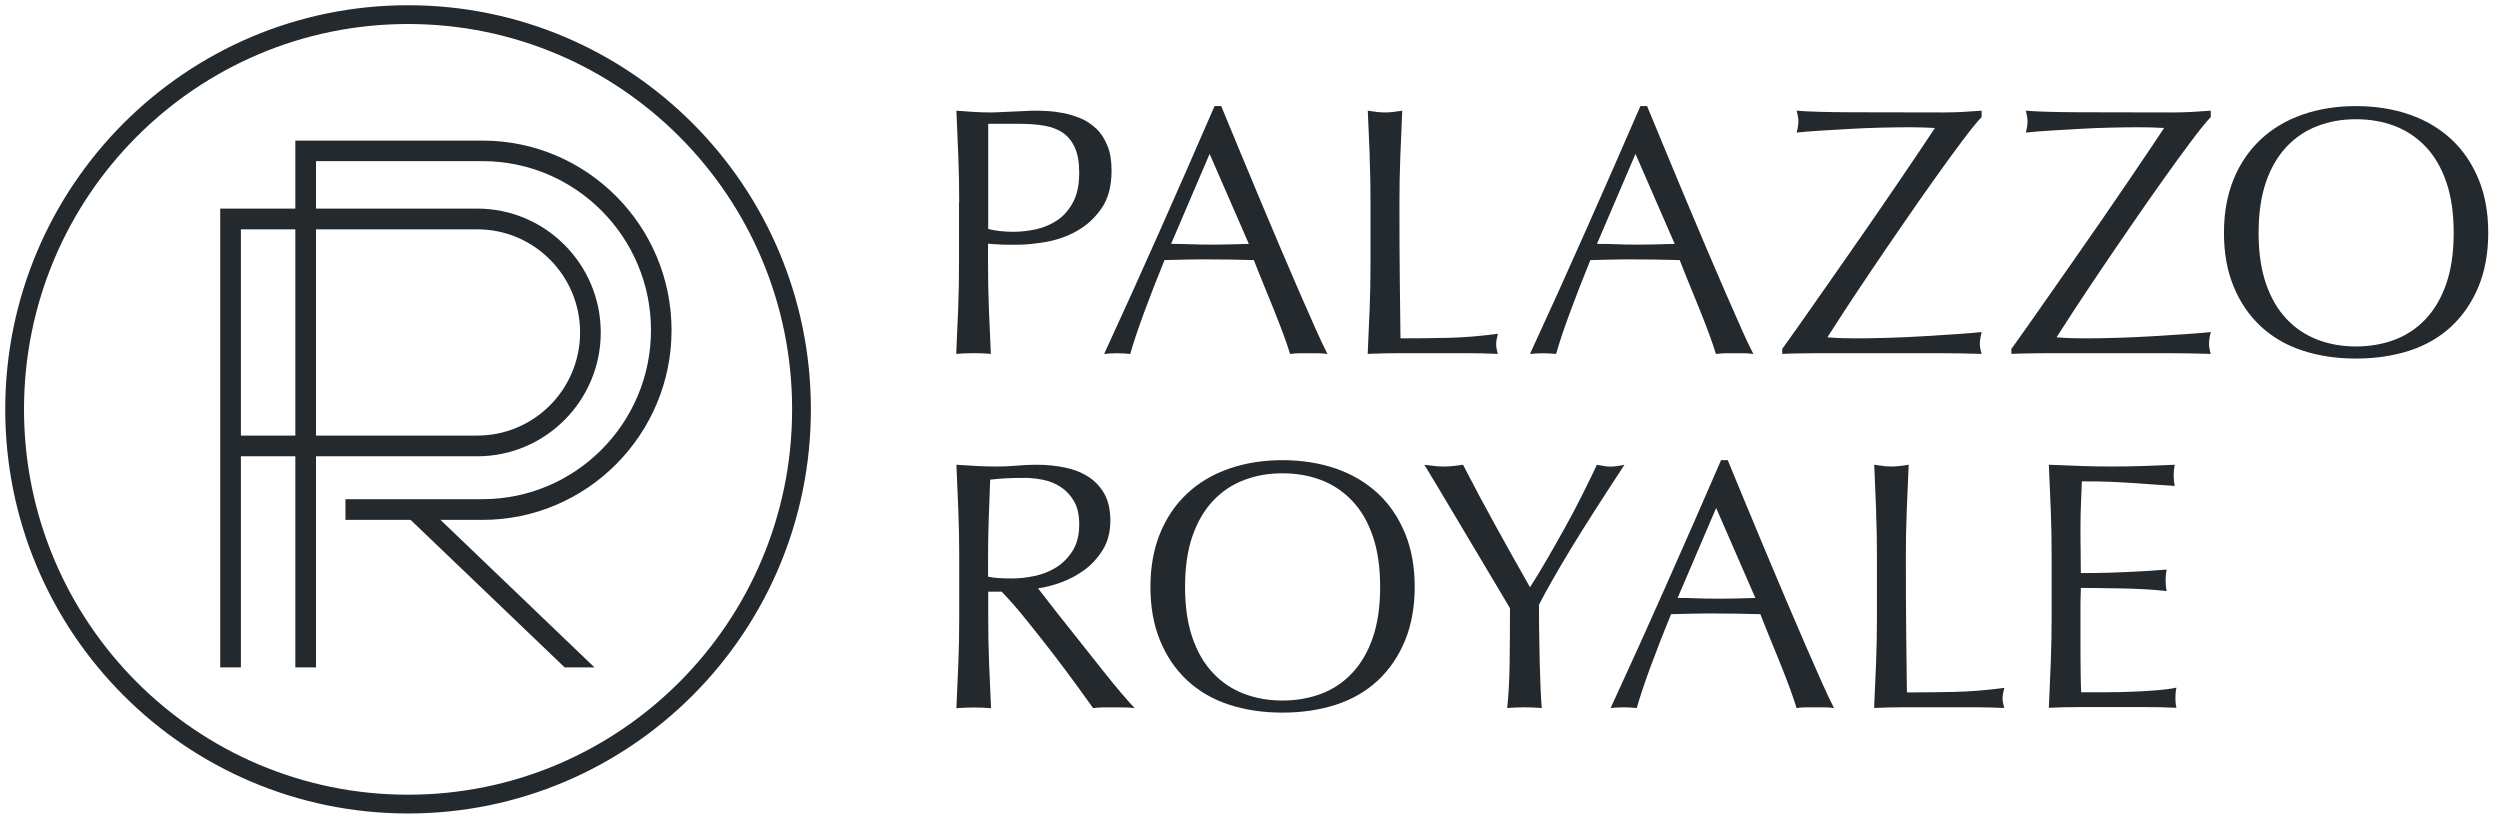
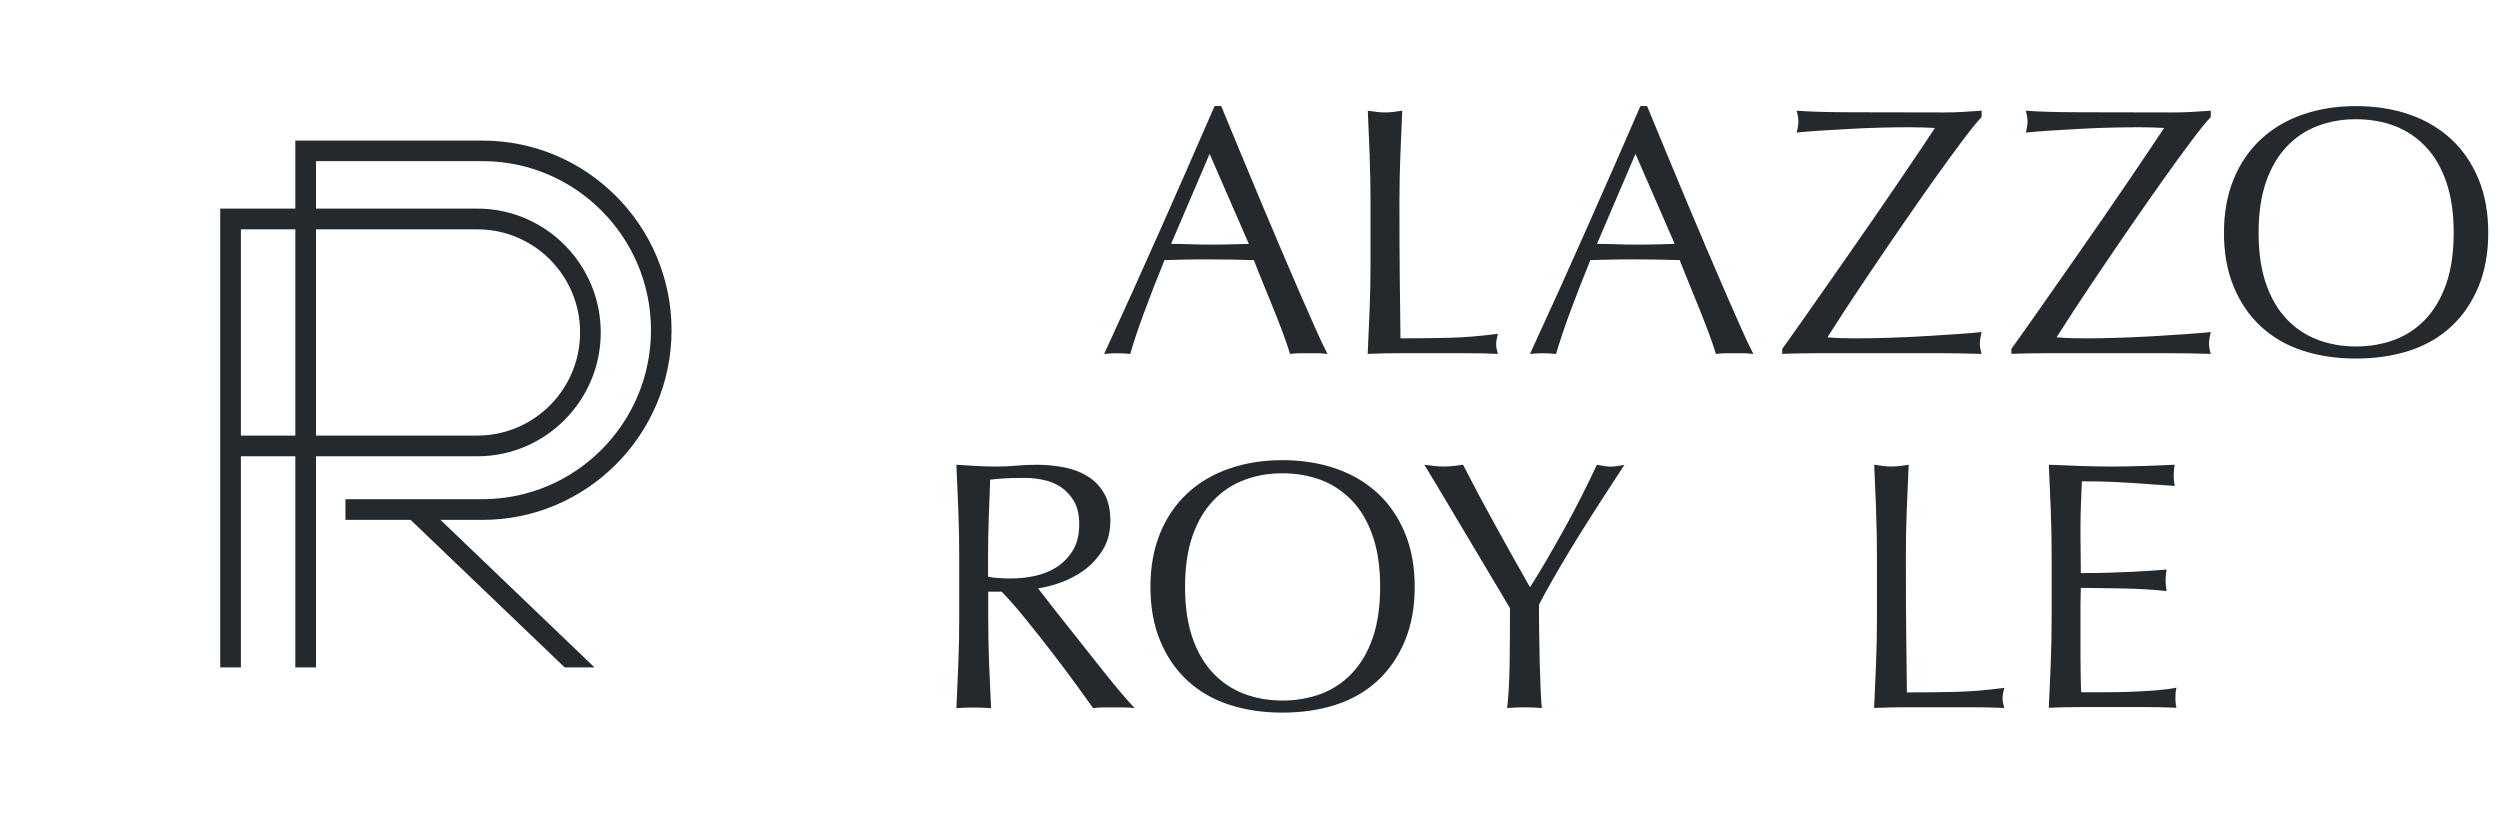
<svg xmlns="http://www.w3.org/2000/svg" width="171" height="56" viewBox="0 0 171 56" fill="none">
-   <path d="M27.912 55C42.775 55 54.823 42.912 54.823 28C54.823 13.088 42.775 1 27.912 1C13.049 1 1 13.088 1 28C1 42.912 13.049 55 27.912 55Z" stroke="#24292D" stroke-width="1.284" stroke-miterlimit="10" />
  <path d="M16.477 45.649H15.063V14.268H32.648C37.302 14.268 41.091 18.069 41.091 22.739C41.091 27.409 37.302 31.21 32.648 31.21H16.477V45.655V45.649ZM16.477 29.793H32.648C36.527 29.793 39.678 26.631 39.678 22.739C39.678 18.848 36.527 15.686 32.648 15.686H16.477V29.793Z" fill="#24292D" />
  <path d="M21.614 45.648H20.201V9.616H33.004C40.137 9.616 45.934 15.439 45.934 22.588C45.934 29.738 40.13 35.56 33.004 35.56H23.629V34.143H33.004C39.355 34.143 44.527 28.96 44.527 22.582C44.527 16.205 39.355 11.022 33.004 11.022H21.614V45.636V45.648Z" fill="#24292D" />
  <path d="M40.66 45.648L28.891 34.372L27.911 35.392L38.621 45.648H40.66Z" fill="#24292D" />
-   <path d="M65.609 13.845C65.609 12.777 65.591 11.734 65.549 10.708C65.507 9.682 65.465 8.639 65.417 7.571C65.802 7.601 66.193 7.631 66.59 7.655C66.987 7.679 67.371 7.691 67.762 7.691C67.955 7.691 68.189 7.685 68.46 7.667C68.731 7.649 69.013 7.637 69.29 7.631C69.567 7.625 69.843 7.613 70.096 7.595C70.354 7.577 70.571 7.571 70.745 7.571C70.986 7.571 71.287 7.577 71.635 7.595C71.984 7.613 72.363 7.661 72.76 7.74C73.157 7.818 73.542 7.945 73.933 8.102C74.317 8.264 74.666 8.5 74.985 8.801C75.304 9.103 75.55 9.489 75.743 9.954C75.935 10.412 76.031 10.986 76.031 11.661C76.031 12.729 75.803 13.592 75.346 14.25C74.889 14.913 74.323 15.426 73.656 15.8C72.988 16.174 72.279 16.422 71.533 16.549C70.787 16.675 70.12 16.742 69.543 16.742C69.176 16.742 68.833 16.742 68.526 16.73C68.219 16.717 67.907 16.699 67.582 16.669V18.003C67.582 19.07 67.6 20.12 67.642 21.152C67.684 22.184 67.726 23.203 67.775 24.205C67.408 24.175 67.011 24.157 66.59 24.157C66.169 24.157 65.778 24.175 65.405 24.205C65.453 23.203 65.495 22.184 65.537 21.152C65.579 20.12 65.597 19.07 65.597 18.003V13.839L65.609 13.845ZM67.588 15.662C68.135 15.794 68.707 15.855 69.302 15.855C69.801 15.855 70.318 15.8 70.847 15.686C71.377 15.571 71.864 15.366 72.309 15.07C72.754 14.775 73.115 14.358 73.397 13.833C73.68 13.309 73.818 12.633 73.818 11.812C73.818 11.118 73.722 10.551 73.53 10.117C73.337 9.682 73.067 9.344 72.724 9.097C72.375 8.856 71.954 8.693 71.455 8.602C70.956 8.512 70.39 8.47 69.765 8.47H67.594V15.662H67.588Z" fill="#24292D" />
  <path d="M90.796 24.211C90.574 24.181 90.357 24.163 90.159 24.163H88.878C88.68 24.163 88.463 24.181 88.241 24.211C88.126 23.837 87.976 23.391 87.784 22.866C87.591 22.341 87.375 21.792 87.146 21.218C86.912 20.645 86.677 20.066 86.436 19.475C86.196 18.884 85.967 18.322 85.763 17.791C85.246 17.773 84.722 17.761 84.193 17.755C83.664 17.749 83.129 17.743 82.6 17.743C82.1 17.743 81.607 17.743 81.126 17.755C80.645 17.761 80.152 17.773 79.653 17.791C79.136 19.052 78.673 20.247 78.252 21.387C77.831 22.528 77.518 23.469 77.308 24.211C77.031 24.181 76.736 24.163 76.412 24.163C76.087 24.163 75.792 24.181 75.522 24.211C76.826 21.387 78.095 18.576 79.334 15.782C80.573 12.989 81.824 10.147 83.075 7.257H83.532C83.917 8.192 84.338 9.206 84.789 10.298C85.24 11.39 85.697 12.488 86.166 13.604C86.635 14.72 87.098 15.825 87.567 16.923C88.036 18.021 88.475 19.04 88.884 19.988C89.293 20.929 89.666 21.774 89.997 22.516C90.327 23.258 90.598 23.825 90.802 24.211H90.796ZM80.104 16.681C80.525 16.681 80.958 16.687 81.409 16.705C81.86 16.724 82.293 16.73 82.714 16.73C83.165 16.73 83.616 16.73 84.067 16.718C84.518 16.712 84.969 16.699 85.42 16.681L82.738 10.527L80.104 16.681Z" fill="#24292D" />
  <path d="M93.689 10.708C93.647 9.682 93.605 8.639 93.557 7.571C93.767 7.601 93.966 7.631 94.158 7.655C94.35 7.679 94.543 7.691 94.735 7.691C94.928 7.691 95.12 7.679 95.313 7.655C95.505 7.631 95.71 7.601 95.914 7.571C95.866 8.639 95.824 9.682 95.782 10.708C95.74 11.734 95.722 12.777 95.722 13.845C95.722 15.879 95.728 17.641 95.746 19.137C95.764 20.633 95.776 21.967 95.794 23.143C96.936 23.143 98.031 23.131 99.077 23.107C100.124 23.083 101.248 22.992 102.457 22.829C102.379 23.119 102.337 23.36 102.337 23.553C102.337 23.728 102.379 23.952 102.457 24.205C101.717 24.175 100.978 24.157 100.238 24.157H95.782C95.066 24.157 94.32 24.175 93.55 24.205C93.599 23.203 93.641 22.184 93.683 21.152C93.725 20.12 93.743 19.07 93.743 18.003V13.839C93.743 12.771 93.725 11.728 93.683 10.702L93.689 10.708Z" fill="#24292D" />
  <path d="M119.925 24.211C119.703 24.181 119.486 24.163 119.288 24.163H118.007C117.809 24.163 117.592 24.181 117.369 24.211C117.255 23.837 117.105 23.391 116.912 22.866C116.72 22.341 116.504 21.792 116.275 21.218C116.04 20.645 115.806 20.066 115.565 19.475C115.325 18.884 115.096 18.322 114.892 17.791C114.375 17.773 113.851 17.761 113.322 17.755C112.793 17.749 112.258 17.743 111.729 17.743C111.229 17.743 110.736 17.743 110.255 17.755C109.774 17.761 109.281 17.773 108.782 17.791C108.265 19.052 107.802 20.247 107.381 21.387C106.96 22.528 106.647 23.469 106.436 24.211C106.16 24.181 105.865 24.163 105.54 24.163C105.216 24.163 104.921 24.181 104.65 24.211C105.955 21.387 107.224 18.576 108.463 15.782C109.702 12.989 110.953 10.147 112.204 7.257H112.661C113.046 8.192 113.467 9.206 113.918 10.298C114.369 11.39 114.826 12.488 115.295 13.604C115.764 14.72 116.227 15.825 116.696 16.923C117.165 18.021 117.604 19.04 118.013 19.988C118.422 20.929 118.795 21.774 119.126 22.516C119.456 23.258 119.727 23.825 119.931 24.211H119.925ZM109.233 16.681C109.654 16.681 110.087 16.687 110.538 16.705C110.989 16.724 111.422 16.73 111.843 16.73C112.294 16.73 112.745 16.73 113.196 16.718C113.647 16.712 114.098 16.699 114.549 16.681L111.867 10.527L109.233 16.681Z" fill="#24292D" />
  <path d="M123.888 21.062C124.585 20.06 125.289 19.058 125.999 18.045C126.708 17.037 127.4 16.042 128.073 15.064C128.747 14.087 129.366 13.182 129.932 12.349C130.497 11.517 130.984 10.793 131.405 10.171C131.826 9.55 132.139 9.079 132.349 8.753C132.061 8.735 131.772 8.723 131.483 8.717C131.195 8.711 130.918 8.705 130.659 8.705C130.082 8.705 129.439 8.711 128.729 8.729C128.019 8.747 127.31 8.771 126.594 8.814C125.878 8.856 125.193 8.892 124.543 8.934C123.894 8.976 123.341 9.019 122.89 9.067C122.968 8.777 123.01 8.524 123.01 8.319C123.01 8.114 122.968 7.86 122.89 7.571C123.677 7.637 124.922 7.673 126.63 7.679C128.338 7.685 130.443 7.691 132.957 7.691C133.39 7.691 133.829 7.679 134.262 7.655C134.695 7.631 135.122 7.601 135.543 7.571V8.005C135.218 8.343 134.773 8.898 134.189 9.676C133.612 10.449 132.969 11.329 132.271 12.313C131.573 13.296 130.84 14.34 130.088 15.438C129.33 16.536 128.615 17.586 127.941 18.588C127.268 19.589 126.666 20.488 126.143 21.291C125.62 22.093 125.241 22.685 124.994 23.071C125.379 23.101 125.728 23.125 126.047 23.131C126.36 23.137 126.678 23.143 127.003 23.143C127.616 23.143 128.326 23.131 129.138 23.107C129.95 23.083 130.756 23.047 131.561 22.998C132.367 22.95 133.125 22.902 133.841 22.854C134.556 22.805 135.122 22.757 135.543 22.709C135.512 22.854 135.482 22.992 135.458 23.119C135.434 23.246 135.422 23.378 135.422 23.505C135.422 23.716 135.464 23.952 135.543 24.205C134.965 24.187 134.43 24.175 133.937 24.169C133.444 24.163 132.975 24.157 132.524 24.157H125.391C124.628 24.157 123.93 24.157 123.305 24.169C122.679 24.181 122.21 24.187 121.903 24.205V23.867C122.529 22.992 123.196 22.057 123.894 21.055L123.888 21.062Z" fill="#24292D" />
  <path d="M139.562 21.062C140.26 20.06 140.963 19.058 141.673 18.045C142.383 17.037 143.074 16.042 143.748 15.064C144.421 14.087 145.041 13.182 145.606 12.349C146.171 11.517 146.658 10.793 147.079 10.171C147.5 9.55 147.813 9.079 148.024 8.753C147.735 8.735 147.446 8.723 147.158 8.717C146.869 8.711 146.592 8.705 146.334 8.705C145.756 8.705 145.113 8.711 144.403 8.729C143.694 8.747 142.984 8.771 142.268 8.814C141.553 8.856 140.867 8.892 140.218 8.934C139.568 8.976 139.015 9.019 138.564 9.067C138.642 8.777 138.684 8.524 138.684 8.319C138.684 8.114 138.642 7.86 138.564 7.571C139.352 7.637 140.597 7.673 142.304 7.679C144.012 7.685 146.117 7.691 148.631 7.691C149.064 7.691 149.503 7.679 149.936 7.655C150.369 7.631 150.796 7.601 151.217 7.571V8.005C150.892 8.343 150.447 8.898 149.864 9.676C149.286 10.449 148.643 11.329 147.945 12.313C147.248 13.296 146.514 14.34 145.762 15.438C145.005 16.536 144.289 17.586 143.615 18.588C142.942 19.589 142.341 20.488 141.817 21.291C141.294 22.093 140.915 22.685 140.669 23.071C141.054 23.101 141.402 23.125 141.721 23.131C142.034 23.137 142.353 23.143 142.677 23.143C143.291 23.143 144 23.131 144.812 23.107C145.624 23.083 146.43 23.047 147.236 22.998C148.042 22.95 148.799 22.902 149.515 22.854C150.231 22.805 150.796 22.757 151.217 22.709C151.187 22.854 151.157 22.992 151.133 23.119C151.109 23.246 151.097 23.378 151.097 23.505C151.097 23.716 151.139 23.952 151.217 24.205C150.64 24.187 150.104 24.175 149.611 24.169C149.118 24.163 148.649 24.157 148.198 24.157H141.066C140.302 24.157 139.604 24.157 138.979 24.169C138.353 24.181 137.884 24.187 137.578 24.205V23.867C138.203 22.992 138.871 22.057 139.568 21.055L139.562 21.062Z" fill="#24292D" />
  <path d="M152.118 15.927C152.118 14.557 152.341 13.333 152.78 12.259C153.219 11.185 153.844 10.274 154.638 9.532C155.432 8.789 156.388 8.222 157.501 7.836C158.613 7.45 159.828 7.257 161.145 7.257C162.462 7.257 163.707 7.45 164.813 7.836C165.926 8.222 166.876 8.789 167.676 9.532C168.476 10.274 169.089 11.185 169.534 12.259C169.979 13.333 170.196 14.557 170.196 15.927C170.196 17.297 169.973 18.521 169.534 19.596C169.089 20.669 168.47 21.581 167.676 22.323C166.882 23.065 165.926 23.62 164.813 23.982C163.701 24.344 162.48 24.525 161.145 24.525C159.81 24.525 158.613 24.344 157.501 23.982C156.388 23.62 155.438 23.065 154.638 22.323C153.838 21.581 153.219 20.669 152.78 19.596C152.335 18.521 152.118 17.297 152.118 15.927ZM167.832 15.927C167.832 14.588 167.664 13.429 167.327 12.452C166.99 11.474 166.521 10.666 165.914 10.032C165.307 9.399 164.603 8.922 163.791 8.614C162.979 8.307 162.095 8.156 161.145 8.156C160.195 8.156 159.341 8.307 158.529 8.614C157.717 8.922 157.008 9.393 156.406 10.032C155.805 10.672 155.33 11.474 154.993 12.452C154.656 13.429 154.488 14.588 154.488 15.927C154.488 17.267 154.656 18.425 154.993 19.402C155.33 20.38 155.799 21.188 156.406 21.822C157.008 22.461 157.717 22.932 158.529 23.24C159.341 23.547 160.213 23.698 161.145 23.698C162.077 23.698 162.973 23.547 163.791 23.24C164.603 22.932 165.313 22.461 165.914 21.822C166.515 21.182 166.99 20.38 167.327 19.402C167.664 18.425 167.832 17.267 167.832 15.927Z" fill="#24292D" />
  <path d="M65.611 38.064C65.611 36.996 65.593 35.952 65.55 34.926C65.508 33.901 65.466 32.857 65.418 31.789C65.887 31.819 66.344 31.849 66.795 31.873C67.246 31.897 67.703 31.91 68.172 31.91C68.642 31.91 69.099 31.891 69.55 31.849C70.001 31.807 70.458 31.789 70.927 31.789C71.6 31.789 72.244 31.855 72.857 31.982C73.471 32.109 74.006 32.326 74.463 32.621C74.92 32.923 75.281 33.309 75.551 33.798C75.816 34.281 75.948 34.89 75.948 35.614C75.948 36.386 75.774 37.056 75.431 37.611C75.082 38.166 74.661 38.631 74.162 38.993C73.663 39.355 73.128 39.638 72.556 39.844C71.985 40.049 71.468 40.181 70.999 40.242C71.191 40.483 71.456 40.821 71.793 41.261C72.13 41.702 72.508 42.178 72.929 42.703C73.35 43.228 73.783 43.777 74.234 44.351C74.685 44.924 75.118 45.473 75.539 45.998C75.96 46.523 76.351 47.005 76.724 47.44C77.091 47.874 77.392 48.206 77.614 48.435C77.374 48.405 77.133 48.387 76.892 48.387H75.467C75.227 48.387 74.992 48.405 74.77 48.435C74.529 48.097 74.162 47.585 73.669 46.909C73.176 46.233 72.635 45.503 72.039 44.731C71.444 43.958 70.837 43.186 70.217 42.42C69.598 41.654 69.032 41.002 68.515 40.471H67.595V42.239C67.595 43.307 67.613 44.357 67.655 45.388C67.697 46.42 67.74 47.44 67.788 48.441C67.421 48.411 67.024 48.393 66.603 48.393C66.182 48.393 65.791 48.411 65.418 48.441C65.466 47.44 65.508 46.42 65.55 45.388C65.593 44.357 65.611 43.307 65.611 42.239V38.076V38.064ZM67.589 39.445C67.812 39.494 68.058 39.524 68.323 39.542C68.588 39.56 68.882 39.566 69.207 39.566C69.706 39.566 70.223 39.512 70.764 39.397C71.306 39.282 71.799 39.089 72.25 38.806C72.701 38.522 73.074 38.142 73.374 37.666C73.669 37.189 73.819 36.586 73.819 35.861C73.819 35.234 73.705 34.709 73.471 34.299C73.236 33.889 72.935 33.563 72.563 33.315C72.196 33.074 71.793 32.911 71.354 32.821C70.915 32.73 70.494 32.688 70.073 32.688C69.508 32.688 69.044 32.7 68.672 32.724C68.299 32.748 67.986 32.778 67.728 32.809C67.697 33.695 67.661 34.576 67.631 35.451C67.601 36.326 67.583 37.195 67.583 38.07V39.451L67.589 39.445Z" fill="#24292D" />
  <path d="M78.689 40.145C78.689 38.776 78.911 37.551 79.35 36.477C79.789 35.403 80.414 34.492 81.208 33.75C82.002 33.008 82.958 32.441 84.071 32.055C85.183 31.668 86.398 31.475 87.715 31.475C89.032 31.475 90.277 31.668 91.383 32.055C92.496 32.441 93.446 33.008 94.246 33.75C95.046 34.492 95.659 35.403 96.104 36.477C96.549 37.551 96.766 38.776 96.766 40.145C96.766 41.515 96.543 42.74 96.104 43.814C95.659 44.888 95.04 45.799 94.246 46.541C93.452 47.283 92.496 47.838 91.383 48.2C90.271 48.562 89.05 48.743 87.715 48.743C86.38 48.743 85.183 48.562 84.071 48.2C82.958 47.838 82.008 47.283 81.208 46.541C80.408 45.799 79.789 44.888 79.35 43.814C78.905 42.74 78.689 41.515 78.689 40.145ZM94.402 40.145C94.402 38.806 94.234 37.648 93.897 36.67C93.561 35.693 93.091 34.884 92.484 34.251C91.877 33.617 91.173 33.141 90.361 32.833C89.549 32.525 88.665 32.374 87.715 32.374C86.765 32.374 85.911 32.525 85.099 32.833C84.287 33.141 83.578 33.611 82.976 34.251C82.375 34.89 81.9 35.693 81.563 36.67C81.226 37.648 81.058 38.806 81.058 40.145C81.058 41.485 81.226 42.643 81.563 43.621C81.9 44.598 82.369 45.407 82.976 46.04C83.578 46.68 84.287 47.15 85.099 47.458C85.911 47.766 86.783 47.917 87.715 47.917C88.647 47.917 89.543 47.766 90.361 47.458C91.173 47.15 91.883 46.68 92.484 46.04C93.085 45.401 93.561 44.598 93.897 43.621C94.234 42.643 94.402 41.485 94.402 40.145Z" fill="#24292D" />
  <path d="M103.294 41.623C103.132 41.352 102.897 40.948 102.584 40.423C102.272 39.898 101.923 39.319 101.544 38.679C101.165 38.039 100.768 37.37 100.347 36.67C99.926 35.97 99.529 35.3 99.15 34.661C98.772 34.021 98.429 33.448 98.122 32.941C97.816 32.434 97.581 32.048 97.425 31.789C97.647 31.819 97.87 31.849 98.086 31.873C98.303 31.897 98.525 31.91 98.748 31.91C98.97 31.91 99.193 31.897 99.409 31.873C99.626 31.849 99.848 31.819 100.071 31.789C100.792 33.195 101.532 34.576 102.278 35.928C103.023 37.285 103.817 38.697 104.653 40.169C105.026 39.59 105.411 38.951 105.814 38.257C106.217 37.563 106.62 36.851 107.023 36.127C107.425 35.403 107.81 34.673 108.183 33.937C108.556 33.201 108.899 32.489 109.224 31.795C109.626 31.873 109.939 31.916 110.168 31.916C110.396 31.916 110.709 31.873 111.112 31.795C110.342 32.971 109.645 34.039 109.037 34.993C108.424 35.946 107.889 36.809 107.419 37.581C106.95 38.353 106.541 39.053 106.187 39.675C105.832 40.296 105.525 40.857 105.267 41.358C105.267 41.955 105.267 42.595 105.279 43.271C105.285 43.946 105.297 44.616 105.315 45.268C105.333 45.919 105.351 46.529 105.375 47.084C105.399 47.639 105.429 48.091 105.459 48.429C105.086 48.399 104.695 48.381 104.274 48.381C103.853 48.381 103.462 48.399 103.09 48.429C103.186 47.591 103.24 46.571 103.258 45.376C103.276 44.182 103.282 42.933 103.282 41.623H103.294Z" fill="#24292D" />
-   <path d="M125.442 48.43C125.22 48.399 125.003 48.381 124.805 48.381H123.524C123.325 48.381 123.109 48.399 122.886 48.43C122.772 48.056 122.622 47.609 122.429 47.084C122.237 46.559 122.02 46.01 121.792 45.437C121.557 44.864 121.323 44.285 121.082 43.693C120.842 43.102 120.613 42.541 120.409 42.01C119.891 41.992 119.368 41.98 118.839 41.974C118.31 41.968 117.775 41.962 117.245 41.962C116.746 41.962 116.253 41.962 115.772 41.974C115.291 41.98 114.798 41.992 114.299 42.01C113.782 43.271 113.318 44.465 112.897 45.606C112.477 46.746 112.164 47.687 111.953 48.43C111.677 48.399 111.382 48.381 111.057 48.381C110.733 48.381 110.438 48.399 110.167 48.43C111.472 45.606 112.741 42.794 113.98 40.001C115.219 37.207 116.47 34.365 117.721 31.475H118.178C118.562 32.411 118.983 33.424 119.434 34.516C119.885 35.608 120.343 36.706 120.812 37.823C121.281 38.939 121.744 40.043 122.213 41.141C122.682 42.239 123.121 43.259 123.53 44.206C123.939 45.147 124.312 45.992 124.642 46.734C124.973 47.476 125.244 48.043 125.448 48.43H125.442ZM114.75 40.9C115.171 40.9 115.604 40.906 116.055 40.924C116.506 40.942 116.939 40.948 117.36 40.948C117.811 40.948 118.262 40.948 118.713 40.936C119.164 40.93 119.615 40.918 120.066 40.9L117.384 34.745L114.75 40.9Z" fill="#24292D" />
  <path d="M128.328 34.926C128.286 33.901 128.244 32.857 128.196 31.789C128.407 31.819 128.605 31.849 128.798 31.873C128.99 31.897 129.182 31.91 129.375 31.91C129.567 31.91 129.76 31.897 129.952 31.873C130.145 31.849 130.349 31.819 130.554 31.789C130.505 32.857 130.463 33.901 130.421 34.926C130.379 35.952 130.361 36.996 130.361 38.064C130.361 40.097 130.367 41.859 130.385 43.355C130.403 44.851 130.415 46.185 130.433 47.361C131.576 47.361 132.67 47.349 133.717 47.325C134.763 47.301 135.888 47.211 137.097 47.048C137.018 47.337 136.976 47.578 136.976 47.772C136.976 47.947 137.018 48.17 137.097 48.423C136.357 48.393 135.617 48.375 134.877 48.375H130.421C129.706 48.375 128.96 48.393 128.19 48.423C128.238 47.422 128.28 46.402 128.322 45.37C128.365 44.339 128.383 43.289 128.383 42.221V38.058C128.383 36.99 128.365 35.946 128.322 34.92L128.328 34.926Z" fill="#24292D" />
  <path d="M140.272 34.89C140.23 33.858 140.188 32.827 140.14 31.789C140.861 31.819 141.583 31.849 142.299 31.873C143.014 31.897 143.736 31.91 144.458 31.91C145.179 31.91 145.895 31.897 146.604 31.873C147.314 31.849 148.03 31.819 148.751 31.789C148.703 32.03 148.679 32.272 148.679 32.513C148.679 32.754 148.703 32.995 148.751 33.237C148.234 33.207 147.765 33.17 147.338 33.14C146.911 33.11 146.46 33.074 145.985 33.044C145.51 33.014 144.993 32.983 144.427 32.959C143.862 32.935 143.189 32.923 142.401 32.923C142.383 33.442 142.365 33.931 142.341 34.401C142.317 34.872 142.305 35.403 142.305 36C142.305 36.628 142.305 37.243 142.317 37.84C142.323 38.438 142.329 38.89 142.329 39.198C143.038 39.198 143.67 39.192 144.235 39.174C144.8 39.156 145.311 39.138 145.781 39.114C146.25 39.089 146.677 39.065 147.074 39.041C147.47 39.017 147.843 38.987 148.198 38.957C148.15 39.198 148.126 39.451 148.126 39.705C148.126 39.946 148.15 40.188 148.198 40.429C147.777 40.38 147.29 40.338 146.737 40.308C146.183 40.278 145.624 40.254 145.071 40.248C144.518 40.242 143.994 40.23 143.501 40.224C143.008 40.218 142.617 40.212 142.329 40.212C142.329 40.356 142.329 40.513 142.317 40.682C142.311 40.851 142.305 41.068 142.305 41.322V43.717C142.305 44.64 142.305 45.394 142.317 45.992C142.323 46.589 142.335 47.041 142.353 47.349H144.043C144.656 47.349 145.251 47.337 145.841 47.313C146.43 47.289 146.983 47.259 147.507 47.217C148.03 47.174 148.487 47.114 148.872 47.035C148.842 47.15 148.818 47.271 148.811 47.41C148.805 47.548 148.799 47.669 148.799 47.784C148.799 48.043 148.824 48.254 148.872 48.411C148.15 48.381 147.428 48.363 146.713 48.363H142.335C141.613 48.363 140.879 48.381 140.14 48.411C140.188 47.379 140.23 46.348 140.272 45.322C140.314 44.296 140.332 43.252 140.332 42.185V38.021C140.332 36.953 140.314 35.904 140.272 34.872V34.89Z" fill="#24292D" />
</svg>